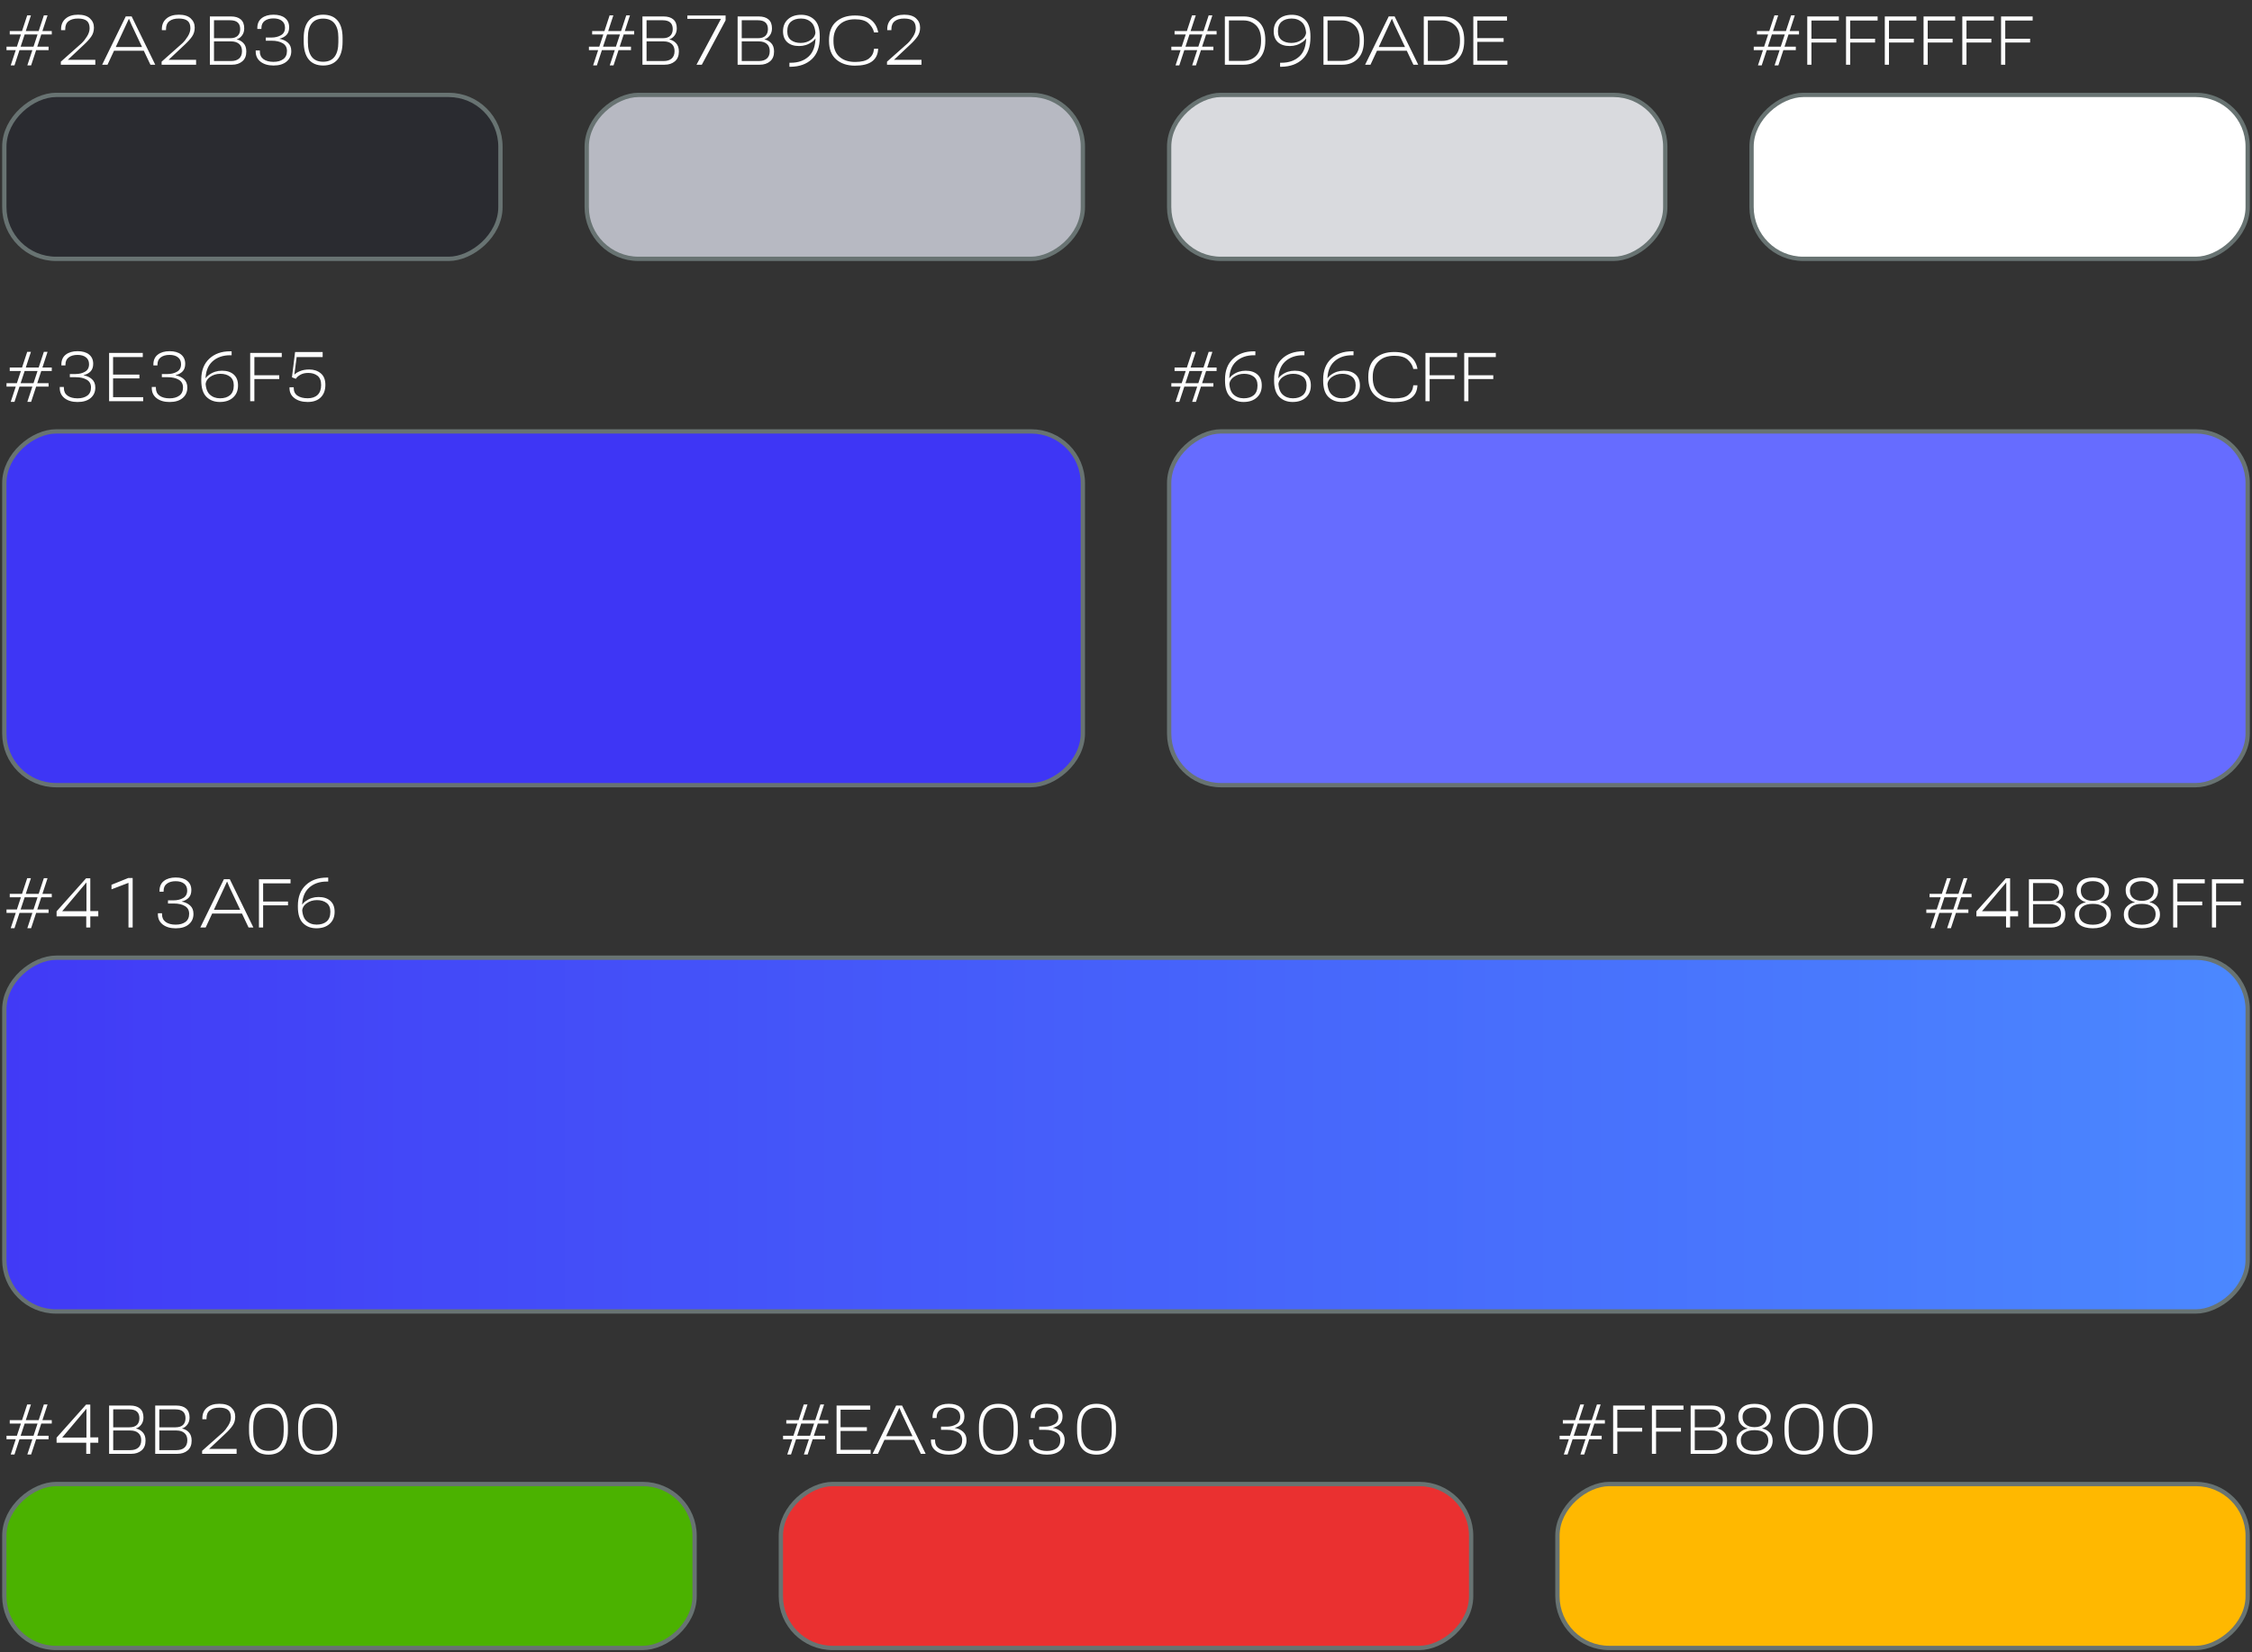
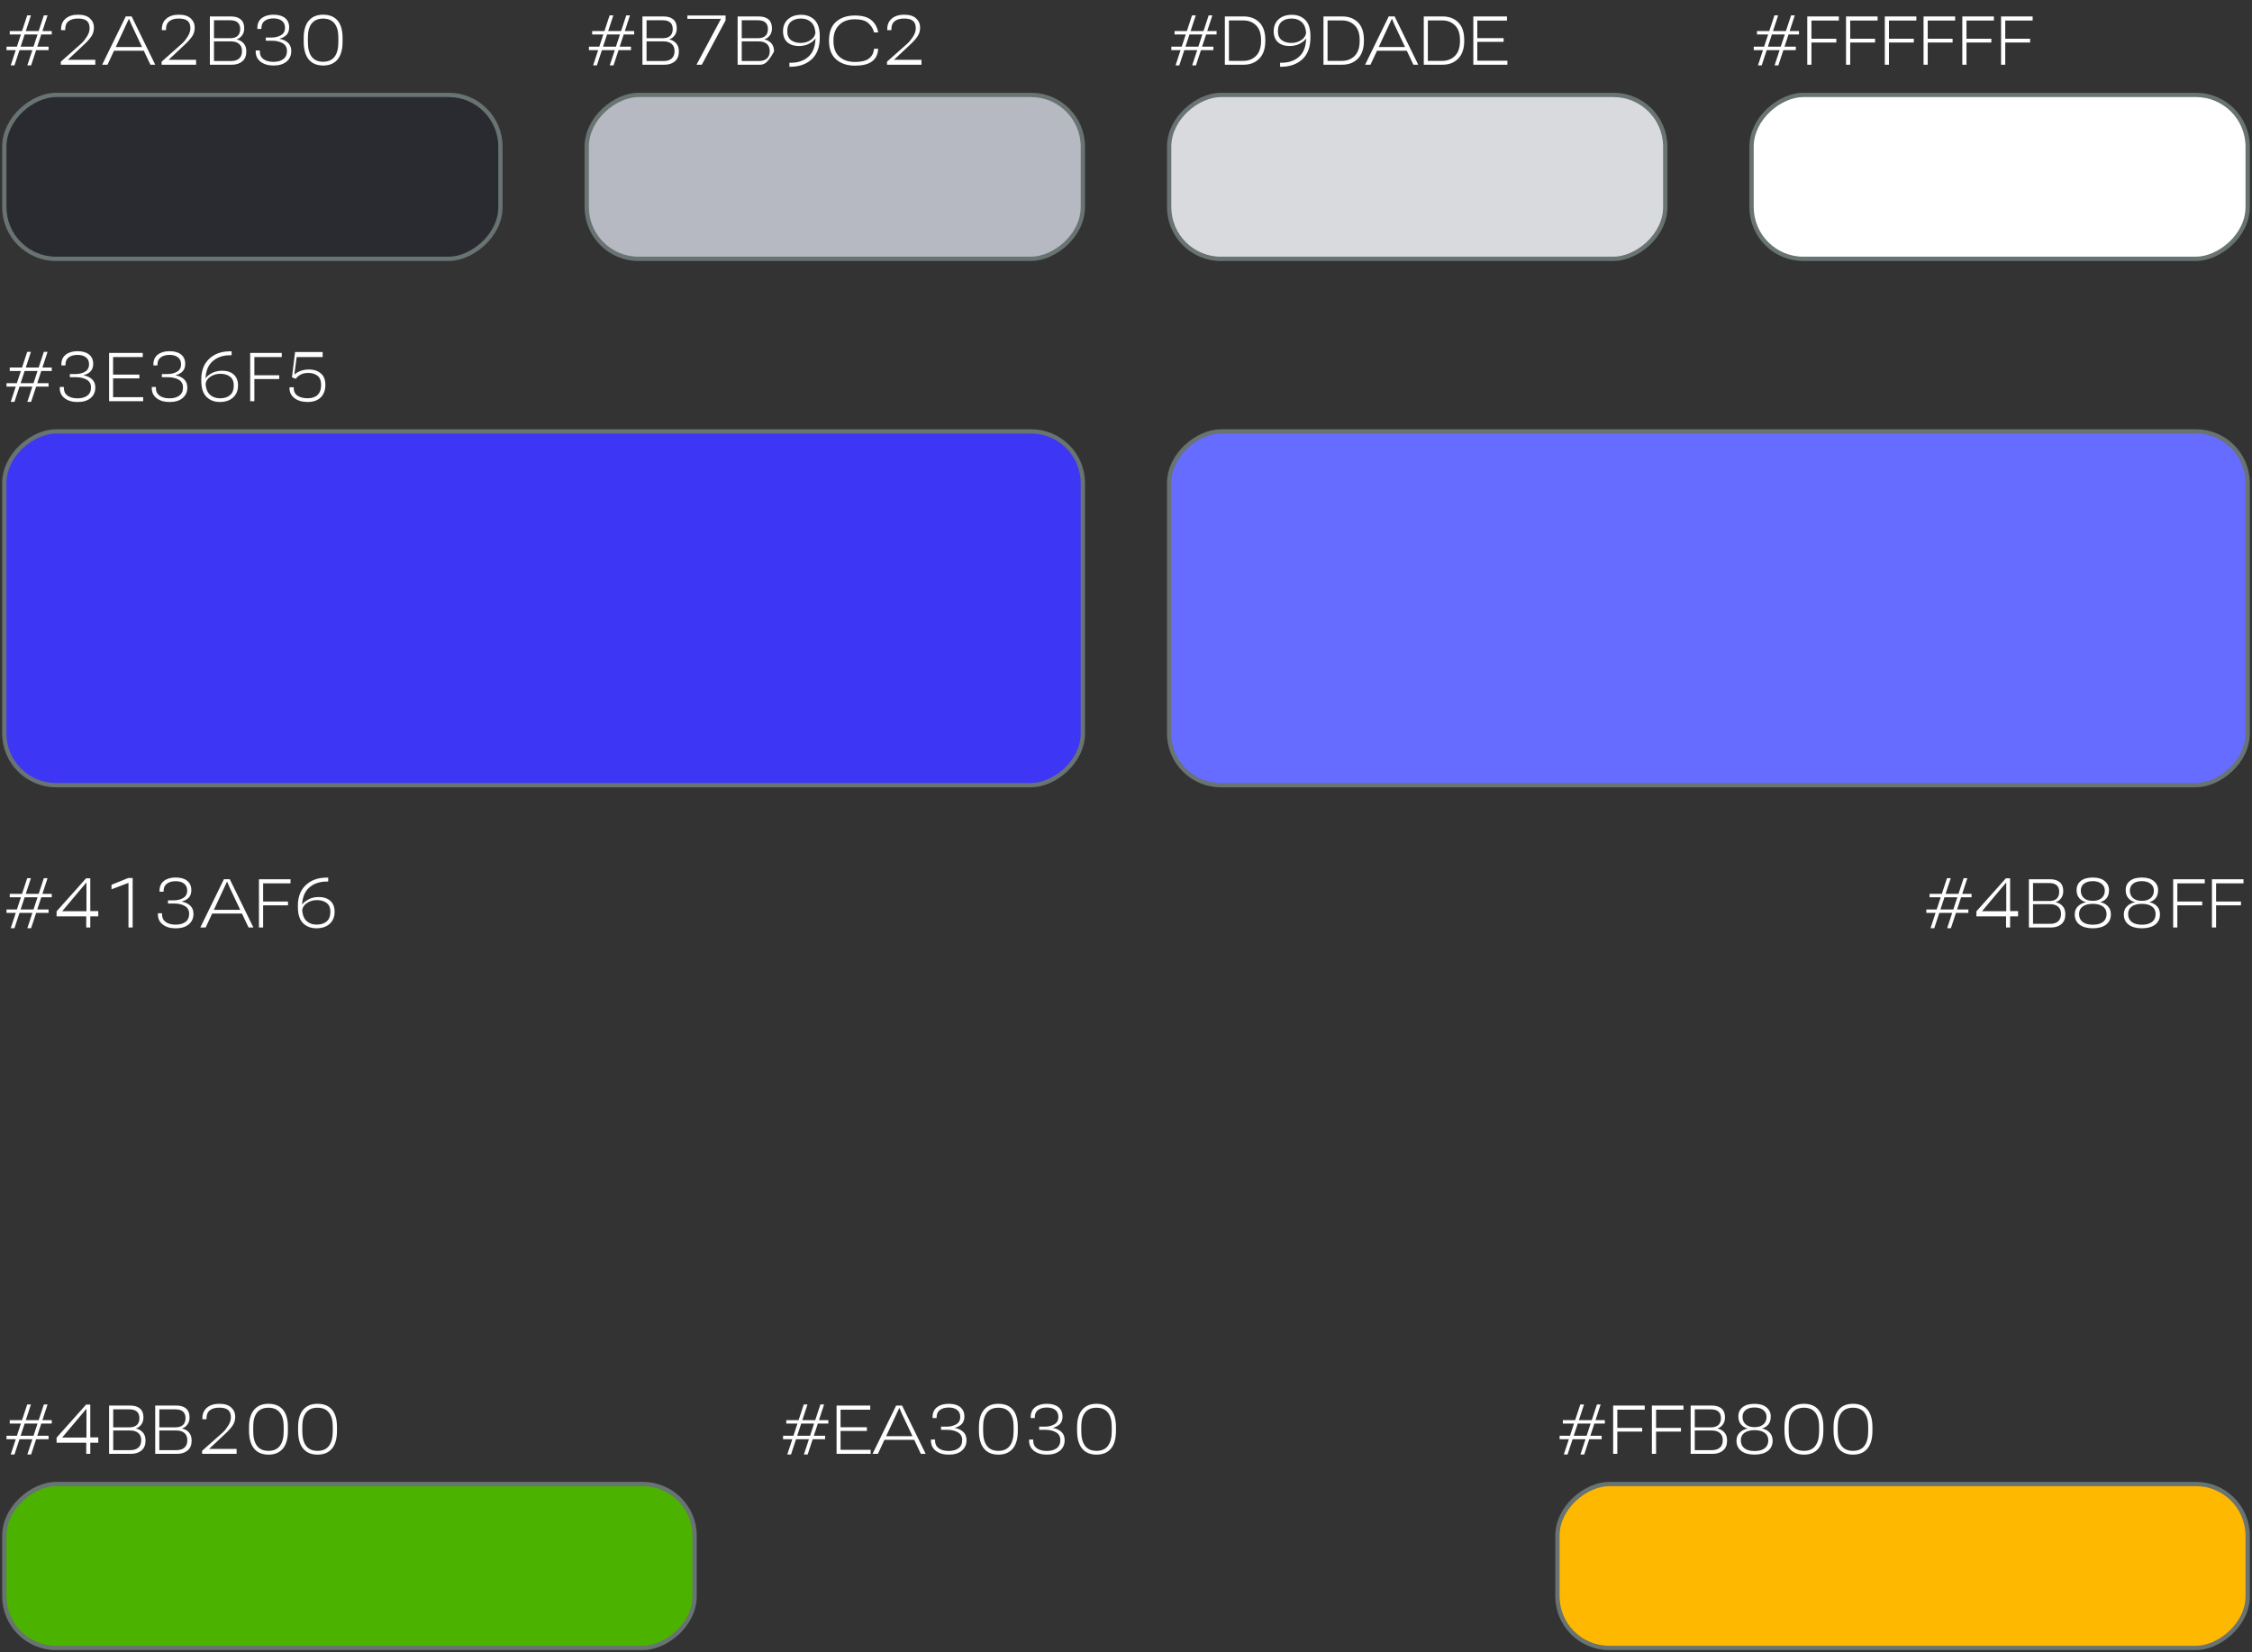
<svg xmlns="http://www.w3.org/2000/svg" width="522" height="383" viewBox="0 0 522 383" fill="none">
  <rect x="0" y="0" width="522" height="383" fill="#333333" stroke="none" />
  <path d="M2.484 15.156L6.305 3.562H7.172L3.352 15.156H2.484ZM6.336 15.156L10.164 3.562H11.023L7.211 15.156H6.336ZM1.508 11.617V10.82H11.258V11.617H1.508ZM2.258 7.992V7.195H12V7.992H2.258ZM14.102 15V14.297L18.914 10.023C19.362 9.596 19.784 9.062 20.18 8.422C20.576 7.781 20.773 7.156 20.773 6.547C20.768 5.745 20.544 5.169 20.102 4.82C19.664 4.471 18.992 4.297 18.086 4.297C17.148 4.297 16.419 4.5 15.898 4.906C15.378 5.307 15.117 5.932 15.117 6.781V6.984H14.156V6.758C14.156 5.727 14.508 4.911 15.211 4.312C15.914 3.708 16.878 3.406 18.102 3.406C19.315 3.406 20.229 3.69 20.844 4.258C21.463 4.826 21.773 5.539 21.773 6.398C21.773 7.19 21.565 7.883 21.148 8.477C20.737 9.07 20.167 9.703 19.438 10.375L15.719 13.867H22.094V15H14.102ZM23.68 15L29.148 3.805H30.516L35.984 15H34.867L30.492 5.75C30.398 5.542 30.297 5.305 30.188 5.039C30.078 4.768 29.984 4.547 29.906 4.375H29.867C29.784 4.547 29.68 4.768 29.555 5.039C29.43 5.31 29.32 5.547 29.227 5.75L24.922 15H23.68ZM25.852 11.766L26.25 10.906H33.453L33.867 11.766H25.852ZM37.461 15V14.297L42.273 10.023C42.721 9.596 43.143 9.062 43.539 8.422C43.935 7.781 44.133 7.156 44.133 6.547C44.128 5.745 43.904 5.169 43.461 4.82C43.023 4.471 42.352 4.297 41.445 4.297C40.508 4.297 39.779 4.5 39.258 4.906C38.737 5.307 38.477 5.932 38.477 6.781V6.984H37.516V6.758C37.516 5.727 37.867 4.911 38.57 4.312C39.273 3.708 40.237 3.406 41.461 3.406C42.675 3.406 43.589 3.69 44.203 4.258C44.823 4.826 45.133 5.539 45.133 6.398C45.133 7.19 44.925 7.883 44.508 8.477C44.096 9.07 43.526 9.703 42.797 10.375L39.078 13.867H45.453V15H37.461ZM48.648 15V3.812H53.547C54.516 3.812 55.268 4.042 55.805 4.5C56.341 4.958 56.609 5.648 56.609 6.57C56.609 7.237 56.435 7.794 56.086 8.242C55.742 8.69 55.341 8.979 54.883 9.109V9.148C55.487 9.263 56.005 9.549 56.438 10.008C56.875 10.466 57.094 11.109 57.094 11.938C57.094 12.938 56.784 13.698 56.164 14.219C55.55 14.74 54.758 15 53.789 15H48.648ZM49.602 14.148H53.562C54.359 14.148 54.979 13.956 55.422 13.57C55.87 13.18 56.094 12.602 56.094 11.836C56.094 11.117 55.87 10.565 55.422 10.18C54.979 9.789 54.359 9.594 53.562 9.594H49.602V14.148ZM49.602 8.859H53.336C54.122 8.859 54.708 8.674 55.094 8.305C55.479 7.935 55.672 7.414 55.672 6.742C55.672 6.065 55.479 5.555 55.094 5.211C54.708 4.867 54.122 4.695 53.336 4.695H49.602V8.859ZM59.273 11.961V11.695H60.227V11.938C60.227 12.719 60.513 13.315 61.086 13.727C61.664 14.133 62.432 14.336 63.391 14.336C64.328 14.336 65.083 14.128 65.656 13.711C66.229 13.294 66.516 12.659 66.516 11.805C66.516 11.003 66.188 10.409 65.531 10.023C64.875 9.633 64.031 9.438 63 9.438H61.609V8.703H62.922C63.771 8.703 64.505 8.523 65.125 8.164C65.75 7.805 66.062 7.227 66.062 6.43C66.062 5.732 65.823 5.198 65.344 4.828C64.865 4.453 64.211 4.266 63.383 4.266C62.55 4.266 61.875 4.456 61.359 4.836C60.849 5.211 60.594 5.768 60.594 6.508V6.703H59.648V6.484C59.648 5.484 59.992 4.721 60.68 4.195C61.367 3.669 62.273 3.406 63.398 3.406C64.549 3.406 65.44 3.664 66.07 4.18C66.706 4.695 67.023 5.411 67.023 6.328C67.023 7.062 66.828 7.643 66.438 8.07C66.047 8.492 65.5 8.792 64.797 8.969V9C65.568 9.13 66.213 9.43 66.734 9.898C67.255 10.362 67.516 11.008 67.516 11.836C67.516 12.852 67.151 13.664 66.422 14.273C65.693 14.883 64.688 15.188 63.406 15.188C62.172 15.188 61.175 14.898 60.414 14.32C59.654 13.737 59.273 12.95 59.273 11.961ZM70.398 9.648V8.781C70.398 7.036 70.789 5.706 71.57 4.789C72.352 3.867 73.461 3.406 74.898 3.406C76.362 3.406 77.479 3.859 78.25 4.766C79.021 5.672 79.406 7.01 79.406 8.781V9.664C79.406 11.497 79.016 12.878 78.234 13.805C77.453 14.727 76.341 15.188 74.898 15.188C73.435 15.182 72.318 14.708 71.547 13.766C70.781 12.818 70.398 11.445 70.398 9.648ZM71.367 9.766C71.367 11.25 71.662 12.38 72.25 13.156C72.838 13.927 73.721 14.312 74.898 14.312C76.076 14.312 76.958 13.927 77.547 13.156C78.135 12.38 78.43 11.255 78.43 9.781V8.672C78.43 7.255 78.13 6.174 77.531 5.43C76.938 4.685 76.06 4.312 74.898 4.312C73.737 4.312 72.857 4.685 72.258 5.43C71.664 6.174 71.367 7.255 71.367 8.672V9.766Z" fill="white" />
  <rect x="116" y="22" width="38" height="115" rx="12" transform="rotate(90 116 22)" fill="#2A2B30" stroke="#687372" />
-   <path d="M137.484 15.156L141.305 3.562H142.172L138.352 15.156H137.484ZM141.336 15.156L145.164 3.562H146.023L142.211 15.156H141.336ZM136.508 11.617V10.82H146.258V11.617H136.508ZM137.258 7.992V7.195H147V7.992H137.258ZM148.914 15V3.812H153.812C154.781 3.812 155.534 4.042 156.07 4.5C156.607 4.958 156.875 5.648 156.875 6.57C156.875 7.237 156.701 7.794 156.352 8.242C156.008 8.69 155.607 8.979 155.148 9.109V9.148C155.753 9.263 156.271 9.549 156.703 10.008C157.141 10.466 157.359 11.109 157.359 11.938C157.359 12.938 157.049 13.698 156.43 14.219C155.815 14.74 155.023 15 154.055 15H148.914ZM149.867 14.148H153.828C154.625 14.148 155.245 13.956 155.688 13.57C156.135 13.18 156.359 12.602 156.359 11.836C156.359 11.117 156.135 10.565 155.688 10.18C155.245 9.789 154.625 9.594 153.828 9.594H149.867V14.148ZM149.867 8.859H153.602C154.388 8.859 154.974 8.674 155.359 8.305C155.745 7.935 155.938 7.414 155.938 6.742C155.938 6.065 155.745 5.555 155.359 5.211C154.974 4.867 154.388 4.695 153.602 4.695H149.867V8.859ZM161.445 15L167.117 4.367H159.328V3.594H168.188V4.711L162.68 15H161.445ZM170.977 15V3.812H175.875C176.844 3.812 177.596 4.042 178.133 4.5C178.669 4.958 178.938 5.648 178.938 6.57C178.938 7.237 178.763 7.794 178.414 8.242C178.07 8.69 177.669 8.979 177.211 9.109V9.148C177.815 9.263 178.333 9.549 178.766 10.008C179.203 10.466 179.422 11.109 179.422 11.938C179.422 12.938 179.112 13.698 178.492 14.219C177.878 14.74 177.086 15 176.117 15H170.977ZM171.93 14.148H175.891C176.688 14.148 177.307 13.956 177.75 13.57C178.198 13.18 178.422 12.602 178.422 11.836C178.422 11.117 178.198 10.565 177.75 10.18C177.307 9.789 176.688 9.594 175.891 9.594H171.93V14.148ZM171.93 8.859H175.664C176.451 8.859 177.036 8.674 177.422 8.305C177.807 7.935 178 7.414 178 6.742C178 6.065 177.807 5.555 177.422 5.211C177.036 4.867 176.451 4.695 175.664 4.695H171.93V8.859ZM181.5 7.242C181.5 6.081 181.88 5.156 182.641 4.469C183.406 3.776 184.432 3.43 185.719 3.43C186.979 3.43 188.01 3.826 188.812 4.617C189.615 5.404 190.016 6.667 190.016 8.406V8.664C190.016 10.888 189.401 12.573 188.172 13.719C186.943 14.859 185.323 15.445 183.312 15.477H182.984V14.547H183.297C185.016 14.547 186.401 14.06 187.453 13.086C188.51 12.112 189.039 10.578 189.039 8.484V8.312C189.039 6.854 188.721 5.82 188.086 5.211C187.451 4.602 186.646 4.297 185.672 4.297C184.698 4.297 183.922 4.539 183.344 5.023C182.771 5.508 182.484 6.255 182.484 7.266C182.484 8.177 182.773 8.854 183.352 9.297C183.93 9.734 184.68 9.953 185.602 9.953C186.518 9.953 187.318 9.706 188 9.211C188.688 8.716 189.031 8.073 189.031 7.281L189.516 7.289C189.516 8.284 189.078 9.096 188.203 9.727C187.328 10.357 186.336 10.672 185.227 10.672C184.06 10.672 183.146 10.375 182.484 9.781C181.828 9.182 181.5 8.336 181.5 7.242ZM192.164 9.492V9.344C192.164 7.417 192.716 5.977 193.82 5.023C194.924 4.07 196.365 3.594 198.141 3.594C199.776 3.594 201.016 3.919 201.859 4.57C202.708 5.221 203.263 6.135 203.523 7.312L203.555 7.523H202.578L202.555 7.336C202.346 6.591 201.914 5.927 201.258 5.344C200.602 4.76 199.576 4.469 198.18 4.469C196.612 4.469 195.388 4.911 194.508 5.797C193.633 6.677 193.195 7.836 193.195 9.273V9.555C193.195 11.128 193.648 12.323 194.555 13.141C195.466 13.953 196.68 14.359 198.195 14.359C199.669 14.359 200.742 14.096 201.414 13.57C202.091 13.044 202.477 12.349 202.57 11.484L202.586 11.305H203.555L203.539 11.523C203.445 12.737 202.956 13.656 202.07 14.281C201.19 14.906 199.885 15.219 198.156 15.219C196.375 15.219 194.93 14.737 193.82 13.773C192.716 12.81 192.164 11.383 192.164 9.492ZM205.602 15V14.297L210.414 10.023C210.862 9.596 211.284 9.062 211.68 8.422C212.076 7.781 212.273 7.156 212.273 6.547C212.268 5.745 212.044 5.169 211.602 4.82C211.164 4.471 210.492 4.297 209.586 4.297C208.648 4.297 207.919 4.5 207.398 4.906C206.878 5.307 206.617 5.932 206.617 6.781V6.984H205.656V6.758C205.656 5.727 206.008 4.911 206.711 4.312C207.414 3.708 208.378 3.406 209.602 3.406C210.815 3.406 211.729 3.69 212.344 4.258C212.964 4.826 213.273 5.539 213.273 6.398C213.273 7.19 213.065 7.883 212.648 8.477C212.237 9.07 211.667 9.703 210.938 10.375L207.219 13.867H213.594V15H205.602Z" fill="white" />
+   <path d="M137.484 15.156L141.305 3.562H142.172L138.352 15.156H137.484ZM141.336 15.156L145.164 3.562H146.023L142.211 15.156H141.336ZM136.508 11.617V10.82H146.258V11.617H136.508ZM137.258 7.992V7.195H147V7.992H137.258ZM148.914 15V3.812H153.812C154.781 3.812 155.534 4.042 156.07 4.5C156.607 4.958 156.875 5.648 156.875 6.57C156.875 7.237 156.701 7.794 156.352 8.242C156.008 8.69 155.607 8.979 155.148 9.109V9.148C155.753 9.263 156.271 9.549 156.703 10.008C157.141 10.466 157.359 11.109 157.359 11.938C157.359 12.938 157.049 13.698 156.43 14.219C155.815 14.74 155.023 15 154.055 15H148.914ZM149.867 14.148H153.828C154.625 14.148 155.245 13.956 155.688 13.57C156.135 13.18 156.359 12.602 156.359 11.836C156.359 11.117 156.135 10.565 155.688 10.18C155.245 9.789 154.625 9.594 153.828 9.594H149.867V14.148ZM149.867 8.859H153.602C154.388 8.859 154.974 8.674 155.359 8.305C155.745 7.935 155.938 7.414 155.938 6.742C155.938 6.065 155.745 5.555 155.359 5.211C154.974 4.867 154.388 4.695 153.602 4.695H149.867V8.859ZM161.445 15L167.117 4.367H159.328V3.594H168.188V4.711L162.68 15H161.445ZM170.977 15V3.812H175.875C176.844 3.812 177.596 4.042 178.133 4.5C178.669 4.958 178.938 5.648 178.938 6.57C178.938 7.237 178.763 7.794 178.414 8.242C178.07 8.69 177.669 8.979 177.211 9.109V9.148C177.815 9.263 178.333 9.549 178.766 10.008C179.203 10.466 179.422 11.109 179.422 11.938C177.878 14.74 177.086 15 176.117 15H170.977ZM171.93 14.148H175.891C176.688 14.148 177.307 13.956 177.75 13.57C178.198 13.18 178.422 12.602 178.422 11.836C178.422 11.117 178.198 10.565 177.75 10.18C177.307 9.789 176.688 9.594 175.891 9.594H171.93V14.148ZM171.93 8.859H175.664C176.451 8.859 177.036 8.674 177.422 8.305C177.807 7.935 178 7.414 178 6.742C178 6.065 177.807 5.555 177.422 5.211C177.036 4.867 176.451 4.695 175.664 4.695H171.93V8.859ZM181.5 7.242C181.5 6.081 181.88 5.156 182.641 4.469C183.406 3.776 184.432 3.43 185.719 3.43C186.979 3.43 188.01 3.826 188.812 4.617C189.615 5.404 190.016 6.667 190.016 8.406V8.664C190.016 10.888 189.401 12.573 188.172 13.719C186.943 14.859 185.323 15.445 183.312 15.477H182.984V14.547H183.297C185.016 14.547 186.401 14.06 187.453 13.086C188.51 12.112 189.039 10.578 189.039 8.484V8.312C189.039 6.854 188.721 5.82 188.086 5.211C187.451 4.602 186.646 4.297 185.672 4.297C184.698 4.297 183.922 4.539 183.344 5.023C182.771 5.508 182.484 6.255 182.484 7.266C182.484 8.177 182.773 8.854 183.352 9.297C183.93 9.734 184.68 9.953 185.602 9.953C186.518 9.953 187.318 9.706 188 9.211C188.688 8.716 189.031 8.073 189.031 7.281L189.516 7.289C189.516 8.284 189.078 9.096 188.203 9.727C187.328 10.357 186.336 10.672 185.227 10.672C184.06 10.672 183.146 10.375 182.484 9.781C181.828 9.182 181.5 8.336 181.5 7.242ZM192.164 9.492V9.344C192.164 7.417 192.716 5.977 193.82 5.023C194.924 4.07 196.365 3.594 198.141 3.594C199.776 3.594 201.016 3.919 201.859 4.57C202.708 5.221 203.263 6.135 203.523 7.312L203.555 7.523H202.578L202.555 7.336C202.346 6.591 201.914 5.927 201.258 5.344C200.602 4.76 199.576 4.469 198.18 4.469C196.612 4.469 195.388 4.911 194.508 5.797C193.633 6.677 193.195 7.836 193.195 9.273V9.555C193.195 11.128 193.648 12.323 194.555 13.141C195.466 13.953 196.68 14.359 198.195 14.359C199.669 14.359 200.742 14.096 201.414 13.57C202.091 13.044 202.477 12.349 202.57 11.484L202.586 11.305H203.555L203.539 11.523C203.445 12.737 202.956 13.656 202.07 14.281C201.19 14.906 199.885 15.219 198.156 15.219C196.375 15.219 194.93 14.737 193.82 13.773C192.716 12.81 192.164 11.383 192.164 9.492ZM205.602 15V14.297L210.414 10.023C210.862 9.596 211.284 9.062 211.68 8.422C212.076 7.781 212.273 7.156 212.273 6.547C212.268 5.745 212.044 5.169 211.602 4.82C211.164 4.471 210.492 4.297 209.586 4.297C208.648 4.297 207.919 4.5 207.398 4.906C206.878 5.307 206.617 5.932 206.617 6.781V6.984H205.656V6.758C205.656 5.727 206.008 4.911 206.711 4.312C207.414 3.708 208.378 3.406 209.602 3.406C210.815 3.406 211.729 3.69 212.344 4.258C212.964 4.826 213.273 5.539 213.273 6.398C213.273 7.19 213.065 7.883 212.648 8.477C212.237 9.07 211.667 9.703 210.938 10.375L207.219 13.867H213.594V15H205.602Z" fill="white" />
  <rect x="251" y="22" width="38" height="115" rx="12" transform="rotate(90 251 22)" fill="#B7B9C2" stroke="#687372" />
  <path d="M272.484 15.156L276.305 3.562H277.172L273.352 15.156H272.484ZM276.336 15.156L280.164 3.562H281.023L277.211 15.156H276.336ZM271.508 11.617V10.82H281.258V11.617H271.508ZM272.258 7.992V7.195H282V7.992H272.258ZM283.914 15V3.812H288.289C289.784 3.812 290.99 4.271 291.906 5.188C292.828 6.099 293.289 7.469 293.289 9.297V9.461C293.289 11.268 292.826 12.643 291.898 13.586C290.971 14.529 289.768 15 288.289 15H283.914ZM284.859 14.109H288.195C289.388 14.109 290.37 13.724 291.141 12.953C291.917 12.182 292.305 11.029 292.305 9.492V9.273C292.305 7.763 291.917 6.63 291.141 5.875C290.37 5.115 289.388 4.734 288.195 4.734H284.859V14.109ZM295.234 7.242C295.234 6.081 295.615 5.156 296.375 4.469C297.141 3.776 298.167 3.43 299.453 3.43C300.714 3.43 301.745 3.826 302.547 4.617C303.349 5.404 303.75 6.667 303.75 8.406V8.664C303.75 10.888 303.135 12.573 301.906 13.719C300.677 14.859 299.057 15.445 297.047 15.477H296.719V14.547H297.031C298.75 14.547 300.135 14.06 301.188 13.086C302.245 12.112 302.773 10.578 302.773 8.484V8.312C302.773 6.854 302.456 5.82 301.82 5.211C301.185 4.602 300.38 4.297 299.406 4.297C298.432 4.297 297.656 4.539 297.078 5.023C296.505 5.508 296.219 6.255 296.219 7.266C296.219 8.177 296.508 8.854 297.086 9.297C297.664 9.734 298.414 9.953 299.336 9.953C300.253 9.953 301.052 9.706 301.734 9.211C302.422 8.716 302.766 8.073 302.766 7.281L303.25 7.289C303.25 8.284 302.812 9.096 301.938 9.727C301.062 10.357 300.07 10.672 298.961 10.672C297.794 10.672 296.88 10.375 296.219 9.781C295.562 9.182 295.234 8.336 295.234 7.242ZM306.773 15V3.812H311.148C312.643 3.812 313.849 4.271 314.766 5.188C315.688 6.099 316.148 7.469 316.148 9.297V9.461C316.148 11.268 315.685 12.643 314.758 13.586C313.831 14.529 312.628 15 311.148 15H306.773ZM307.719 14.109H311.055C312.247 14.109 313.229 13.724 314 12.953C314.776 12.182 315.164 11.029 315.164 9.492V9.273C315.164 7.763 314.776 6.63 314 5.875C313.229 5.115 312.247 4.734 311.055 4.734H307.719V14.109ZM316.43 15L321.898 3.805H323.266L328.734 15H327.617L323.242 5.75C323.148 5.542 323.047 5.305 322.938 5.039C322.828 4.768 322.734 4.547 322.656 4.375H322.617C322.534 4.547 322.43 4.768 322.305 5.039C322.18 5.31 322.07 5.547 321.977 5.75L317.672 15H316.43ZM318.602 11.766L319 10.906H326.203L326.617 11.766H318.602ZM330.023 15V3.812H334.398C335.893 3.812 337.099 4.271 338.016 5.188C338.938 6.099 339.398 7.469 339.398 9.297V9.461C339.398 11.268 338.935 12.643 338.008 13.586C337.081 14.529 335.878 15 334.398 15H330.023ZM330.969 14.109H334.305C335.497 14.109 336.479 13.724 337.25 12.953C338.026 12.182 338.414 11.029 338.414 9.492V9.273C338.414 7.763 338.026 6.63 337.25 5.875C336.479 5.115 335.497 4.734 334.305 4.734H330.969V14.109ZM341.508 15V3.812H349.312V4.773H342.43V8.836H348.531V9.703H342.43V14.07H349.406V15H341.508Z" fill="white" />
  <rect x="386" y="22" width="38" height="115" rx="12" transform="rotate(90 386 22)" fill="#D9DADE" stroke="#687372" />
  <path d="M407.484 15.156L411.305 3.562H412.172L408.352 15.156H407.484ZM411.336 15.156L415.164 3.562H416.023L412.211 15.156H411.336ZM406.508 11.617V10.82H416.258V11.617H406.508ZM407.258 7.992V7.195H417V7.992H407.258ZM418.914 15V3.812H426.234V4.766H419.883V8.984H425.648V9.859H419.883V15H418.914ZM427.898 15V3.812H435.219V4.766H428.867V8.984H434.633V9.859H428.867V15H427.898ZM436.883 15V3.812H444.203V4.766H437.852V8.984H443.617V9.859H437.852V15H436.883ZM445.867 15V3.812H453.188V4.766H446.836V8.984H452.602V9.859H446.836V15H445.867ZM454.852 15V3.812H462.172V4.766H455.82V8.984H461.586V9.859H455.82V15H454.852ZM463.836 15V3.812H471.156V4.766H464.805V8.984H470.57V9.859H464.805V15H463.836Z" fill="white" />
  <rect x="521" y="22" width="38" height="115" rx="12" transform="rotate(90 521 22)" fill="white" stroke="#687372" />
  <path d="M2.484 93.156L6.305 81.562H7.172L3.352 93.156H2.484ZM6.336 93.156L10.164 81.562H11.023L7.211 93.156H6.336ZM1.508 89.617V88.82H11.258V89.617H1.508ZM2.258 85.992V85.195H12V85.992H2.258ZM13.852 89.961V89.695H14.805V89.938C14.805 90.719 15.091 91.315 15.664 91.727C16.242 92.133 17.01 92.336 17.969 92.336C18.906 92.336 19.662 92.128 20.234 91.711C20.807 91.294 21.094 90.659 21.094 89.805C21.094 89.003 20.766 88.409 20.109 88.023C19.453 87.633 18.609 87.438 17.578 87.438H16.188V86.703H17.5C18.349 86.703 19.083 86.523 19.703 86.164C20.328 85.805 20.641 85.227 20.641 84.43C20.641 83.732 20.401 83.198 19.922 82.828C19.443 82.453 18.789 82.266 17.961 82.266C17.128 82.266 16.453 82.456 15.938 82.836C15.427 83.211 15.172 83.768 15.172 84.508V84.703H14.227V84.484C14.227 83.484 14.57 82.721 15.258 82.195C15.945 81.669 16.852 81.406 17.977 81.406C19.128 81.406 20.018 81.664 20.648 82.18C21.284 82.695 21.602 83.412 21.602 84.328C21.602 85.062 21.406 85.643 21.016 86.07C20.625 86.492 20.078 86.792 19.375 86.969V87C20.146 87.13 20.792 87.43 21.312 87.898C21.833 88.362 22.094 89.008 22.094 89.836C22.094 90.852 21.729 91.664 21 92.273C20.271 92.883 19.266 93.188 17.984 93.188C16.75 93.188 15.753 92.898 14.992 92.32C14.232 91.737 13.852 90.951 13.852 89.961ZM25.289 93V81.812H33.094V82.773H26.211V86.836H32.312V87.703H26.211V92.07H33.188V93H25.289ZM35.18 89.961V89.695H36.133V89.938C36.133 90.719 36.419 91.315 36.992 91.727C37.57 92.133 38.339 92.336 39.297 92.336C40.234 92.336 40.99 92.128 41.562 91.711C42.135 91.294 42.422 90.659 42.422 89.805C42.422 89.003 42.094 88.409 41.438 88.023C40.781 87.633 39.938 87.438 38.906 87.438H37.516V86.703H38.828C39.677 86.703 40.411 86.523 41.031 86.164C41.656 85.805 41.969 85.227 41.969 84.43C41.969 83.732 41.729 83.198 41.25 82.828C40.771 82.453 40.117 82.266 39.289 82.266C38.456 82.266 37.781 82.456 37.266 82.836C36.755 83.211 36.5 83.768 36.5 84.508V84.703H35.555V84.484C35.555 83.484 35.898 82.721 36.586 82.195C37.273 81.669 38.18 81.406 39.305 81.406C40.456 81.406 41.346 81.664 41.977 82.18C42.612 82.695 42.93 83.412 42.93 84.328C42.93 85.062 42.734 85.643 42.344 86.07C41.953 86.492 41.406 86.792 40.703 86.969V87C41.474 87.13 42.12 87.43 42.641 87.898C43.161 88.362 43.422 89.008 43.422 89.836C43.422 90.852 43.057 91.664 42.328 92.273C41.599 92.883 40.594 93.188 39.312 93.188C38.078 93.188 37.081 92.898 36.32 92.32C35.56 91.737 35.18 90.951 35.18 89.961ZM46.656 88.203V87.945C46.656 85.909 47.271 84.315 48.5 83.164C49.729 82.008 51.346 81.43 53.352 81.43H53.688V82.344H53.375C51.656 82.344 50.268 82.833 49.211 83.812C48.159 84.787 47.633 86.224 47.633 88.125V88.305C47.633 89.763 47.95 90.799 48.586 91.414C49.221 92.023 50.026 92.328 51 92.328C51.974 92.328 52.747 92.086 53.32 91.602C53.898 91.112 54.188 90.357 54.188 89.336C54.188 88.43 53.898 87.755 53.32 87.312C52.742 86.87 51.992 86.648 51.07 86.648C50.154 86.648 49.352 86.898 48.664 87.398C47.982 87.893 47.641 88.537 47.641 89.328L47.156 89.32C47.156 88.326 47.594 87.513 48.469 86.883C49.344 86.247 50.336 85.93 51.445 85.93C52.612 85.93 53.526 86.229 54.188 86.828C54.849 87.422 55.177 88.266 55.172 89.359C55.172 90.526 54.789 91.456 54.023 92.148C53.263 92.836 52.24 93.18 50.953 93.18C49.693 93.18 48.661 92.787 47.859 92C47.057 91.208 46.656 89.943 46.656 88.203ZM57.992 93V81.812H65.312V82.766H58.961V86.984H64.727V87.859H58.961V93H57.992ZM67.109 89.992V89.766H68.086V89.969C68.086 90.74 68.38 91.326 68.969 91.727C69.562 92.122 70.346 92.32 71.32 92.32C72.305 92.32 73.07 92.06 73.617 91.539C74.164 91.013 74.438 90.25 74.438 89.25C74.438 88.255 74.156 87.539 73.594 87.102C73.031 86.664 72.315 86.445 71.445 86.445C70.716 86.445 70.102 86.591 69.602 86.883C69.107 87.169 68.766 87.479 68.578 87.812L67.672 87.461L68.398 81.594H74.789V82.773H68.766L68.227 86.852C68.466 86.581 68.888 86.312 69.492 86.047C70.102 85.781 70.833 85.648 71.688 85.648C72.75 85.648 73.638 85.945 74.352 86.539C75.065 87.128 75.422 88.016 75.422 89.203C75.417 90.453 75.052 91.43 74.328 92.133C73.609 92.831 72.607 93.18 71.32 93.18C70.076 93.18 69.062 92.891 68.281 92.312C67.5 91.729 67.109 90.956 67.109 89.992Z" fill="white" />
  <rect x="251" y="100" width="82" height="250" rx="12" transform="rotate(90 251 100)" fill="#3E36F5" stroke="#687372" />
-   <path d="M272.484 93.156L276.305 81.562H277.172L273.352 93.156H272.484ZM276.336 93.156L280.164 81.562H281.023L277.211 93.156H276.336ZM271.508 89.617V88.82H281.258V89.617H271.508ZM272.258 85.992V85.195H282V85.992H272.258ZM283.953 88.203V87.945C283.953 85.909 284.568 84.315 285.797 83.164C287.026 82.008 288.643 81.43 290.648 81.43H290.984V82.344H290.672C288.953 82.344 287.565 82.833 286.508 83.812C285.456 84.787 284.93 86.224 284.93 88.125V88.305C284.93 89.763 285.247 90.799 285.883 91.414C286.518 92.023 287.323 92.328 288.297 92.328C289.271 92.328 290.044 92.086 290.617 91.602C291.195 91.112 291.484 90.357 291.484 89.336C291.484 88.43 291.195 87.755 290.617 87.312C290.039 86.87 289.289 86.648 288.367 86.648C287.451 86.648 286.648 86.898 285.961 87.398C285.279 87.893 284.938 88.537 284.938 89.328L284.453 89.32C284.453 88.326 284.891 87.513 285.766 86.883C286.641 86.247 287.633 85.93 288.742 85.93C289.909 85.93 290.823 86.229 291.484 86.828C292.146 87.422 292.474 88.266 292.469 89.359C292.469 90.526 292.086 91.456 291.32 92.148C290.56 92.836 289.536 93.18 288.25 93.18C286.99 93.18 285.958 92.787 285.156 92C284.354 91.208 283.953 89.943 283.953 88.203ZM295.328 88.203V87.945C295.328 85.909 295.943 84.315 297.172 83.164C298.401 82.008 300.018 81.43 302.023 81.43H302.359V82.344H302.047C300.328 82.344 298.94 82.833 297.883 83.812C296.831 84.787 296.305 86.224 296.305 88.125V88.305C296.305 89.763 296.622 90.799 297.258 91.414C297.893 92.023 298.698 92.328 299.672 92.328C300.646 92.328 301.419 92.086 301.992 91.602C302.57 91.112 302.859 90.357 302.859 89.336C302.859 88.43 302.57 87.755 301.992 87.312C301.414 86.87 300.664 86.648 299.742 86.648C298.826 86.648 298.023 86.898 297.336 87.398C296.654 87.893 296.312 88.537 296.312 89.328L295.828 89.32C295.828 88.326 296.266 87.513 297.141 86.883C298.016 86.247 299.008 85.93 300.117 85.93C301.284 85.93 302.198 86.229 302.859 86.828C303.521 87.422 303.849 88.266 303.844 89.359C303.844 90.526 303.461 91.456 302.695 92.148C301.935 92.836 300.911 93.18 299.625 93.18C298.365 93.18 297.333 92.787 296.531 92C295.729 91.208 295.328 89.943 295.328 88.203ZM306.703 88.203V87.945C306.703 85.909 307.318 84.315 308.547 83.164C309.776 82.008 311.393 81.43 313.398 81.43H313.734V82.344H313.422C311.703 82.344 310.315 82.833 309.258 83.812C308.206 84.787 307.68 86.224 307.68 88.125V88.305C307.68 89.763 307.997 90.799 308.633 91.414C309.268 92.023 310.073 92.328 311.047 92.328C312.021 92.328 312.794 92.086 313.367 91.602C313.945 91.112 314.234 90.357 314.234 89.336C314.234 88.43 313.945 87.755 313.367 87.312C312.789 86.87 312.039 86.648 311.117 86.648C310.201 86.648 309.398 86.898 308.711 87.398C308.029 87.893 307.688 88.537 307.688 89.328L307.203 89.32C307.203 88.326 307.641 87.513 308.516 86.883C309.391 86.247 310.383 85.93 311.492 85.93C312.659 85.93 313.573 86.229 314.234 86.828C314.896 87.422 315.224 88.266 315.219 89.359C315.219 90.526 314.836 91.456 314.07 92.148C313.31 92.836 312.286 93.18 311 93.18C309.74 93.18 308.708 92.787 307.906 92C307.104 91.208 306.703 89.943 306.703 88.203ZM317.164 87.492V87.344C317.164 85.417 317.716 83.977 318.82 83.023C319.924 82.07 321.365 81.594 323.141 81.594C324.776 81.594 326.016 81.919 326.859 82.57C327.708 83.221 328.263 84.135 328.523 85.312L328.555 85.523H327.578L327.555 85.336C327.346 84.591 326.914 83.927 326.258 83.344C325.602 82.76 324.576 82.469 323.18 82.469C321.612 82.469 320.388 82.912 319.508 83.797C318.633 84.677 318.195 85.836 318.195 87.273V87.555C318.195 89.128 318.648 90.323 319.555 91.141C320.466 91.953 321.68 92.359 323.195 92.359C324.669 92.359 325.742 92.096 326.414 91.57C327.091 91.044 327.477 90.349 327.57 89.484L327.586 89.305H328.555L328.539 89.523C328.445 90.737 327.956 91.656 327.07 92.281C326.19 92.906 324.885 93.219 323.156 93.219C321.375 93.219 319.93 92.737 318.82 91.773C317.716 90.81 317.164 89.383 317.164 87.492ZM330.414 93V81.812H337.734V82.766H331.383V86.984H337.148V87.859H331.383V93H330.414ZM339.398 93V81.812H346.719V82.766H340.367V86.984H346.133V87.859H340.367V93H339.398Z" fill="white" />
  <rect x="521" y="100" width="82" height="250" rx="12" transform="rotate(90 521 100)" fill="#666CFF" stroke="#687372" />
  <path d="M2.484 215.156L6.305 203.562H7.172L3.352 215.156H2.484ZM6.336 215.156L10.164 203.562H11.023L7.211 215.156H6.336ZM1.508 211.617V210.82H11.258V211.617H1.508ZM2.258 207.992V207.195H12V207.992H2.258ZM19.992 215V211.789L20.039 211.773V204.594H20L14.414 211.227H20.32L20.344 211.188H22.781V212.422H13.117V211.25L19.953 203.594H20.93V215H19.992ZM29.781 215V204.648L25.844 206.148V205.094L29.734 203.523H30.75V215H29.781ZM36.602 211.961V211.695H37.555V211.938C37.555 212.719 37.841 213.315 38.414 213.727C38.992 214.133 39.76 214.336 40.719 214.336C41.656 214.336 42.411 214.128 42.984 213.711C43.557 213.294 43.844 212.659 43.844 211.805C43.844 211.003 43.516 210.409 42.859 210.023C42.203 209.633 41.359 209.438 40.328 209.438H38.938V208.703H40.25C41.099 208.703 41.833 208.523 42.453 208.164C43.078 207.805 43.391 207.227 43.391 206.43C43.391 205.732 43.151 205.198 42.672 204.828C42.193 204.453 41.539 204.266 40.711 204.266C39.878 204.266 39.203 204.456 38.688 204.836C38.177 205.211 37.922 205.768 37.922 206.508V206.703H36.977V206.484C36.977 205.484 37.32 204.721 38.008 204.195C38.695 203.669 39.602 203.406 40.727 203.406C41.878 203.406 42.768 203.664 43.398 204.18C44.034 204.695 44.352 205.411 44.352 206.328C44.352 207.062 44.156 207.643 43.766 208.07C43.375 208.492 42.828 208.792 42.125 208.969V209C42.896 209.13 43.542 209.43 44.062 209.898C44.583 210.362 44.844 211.008 44.844 211.836C44.844 212.852 44.479 213.664 43.75 214.273C43.021 214.883 42.016 215.188 40.734 215.188C39.5 215.188 38.503 214.898 37.742 214.32C36.982 213.737 36.602 212.951 36.602 211.961ZM46.43 215L51.898 203.805H53.266L58.734 215H57.617L53.242 205.75C53.148 205.542 53.047 205.305 52.938 205.039C52.828 204.768 52.734 204.547 52.656 204.375H52.617C52.534 204.547 52.43 204.768 52.305 205.039C52.18 205.31 52.07 205.547 51.977 205.75L47.672 215H46.43ZM48.602 211.766L49 210.906H56.203L56.617 211.766H48.602ZM60.023 215V203.812H67.344V204.766H60.992V208.984H66.758V209.859H60.992V215H60.023ZM69.047 210.203V209.945C69.047 207.909 69.662 206.315 70.891 205.164C72.12 204.008 73.737 203.43 75.742 203.43H76.078V204.344H75.766C74.047 204.344 72.659 204.833 71.602 205.812C70.549 206.786 70.023 208.224 70.023 210.125V210.305C70.023 211.763 70.341 212.799 70.977 213.414C71.612 214.023 72.417 214.328 73.391 214.328C74.365 214.328 75.138 214.086 75.711 213.602C76.289 213.112 76.578 212.357 76.578 211.336C76.578 210.43 76.289 209.755 75.711 209.312C75.133 208.87 74.383 208.648 73.461 208.648C72.544 208.648 71.742 208.898 71.055 209.398C70.372 209.893 70.031 210.536 70.031 211.328L69.547 211.32C69.547 210.326 69.984 209.513 70.859 208.883C71.734 208.247 72.727 207.93 73.836 207.93C75.003 207.93 75.917 208.229 76.578 208.828C77.24 209.422 77.568 210.266 77.562 211.359C77.562 212.526 77.18 213.456 76.414 214.148C75.654 214.836 74.63 215.18 73.344 215.18C72.083 215.18 71.052 214.786 70.25 214C69.448 213.208 69.047 211.943 69.047 210.203Z" fill="white" />
  <path d="M447.484 215.156L451.305 203.562H452.172L448.352 215.156H447.484ZM451.336 215.156L455.164 203.562H456.023L452.211 215.156H451.336ZM446.508 211.617V210.82H456.258V211.617H446.508ZM447.258 207.992V207.195H457V207.992H447.258ZM464.992 215V211.789L465.039 211.773V204.594H465L459.414 211.227H465.32L465.344 211.188H467.781V212.422H458.117V211.25L464.953 203.594H465.93V215H464.992ZM470.289 215V203.812H475.188C476.156 203.812 476.909 204.042 477.445 204.5C477.982 204.958 478.25 205.648 478.25 206.57C478.25 207.237 478.076 207.794 477.727 208.242C477.383 208.69 476.982 208.979 476.523 209.109V209.148C477.128 209.263 477.646 209.549 478.078 210.008C478.516 210.466 478.734 211.109 478.734 211.938C478.734 212.938 478.424 213.698 477.805 214.219C477.19 214.74 476.398 215 475.43 215H470.289ZM471.242 214.148H475.203C476 214.148 476.62 213.956 477.062 213.57C477.51 213.18 477.734 212.602 477.734 211.836C477.734 211.117 477.51 210.565 477.062 210.18C476.62 209.789 476 209.594 475.203 209.594H471.242V214.148ZM471.242 208.859H474.977C475.763 208.859 476.349 208.674 476.734 208.305C477.12 207.935 477.312 207.414 477.312 206.742C477.312 206.065 477.12 205.555 476.734 205.211C476.349 204.867 475.763 204.695 474.977 204.695H471.242V208.859ZM480.914 211.945C480.914 211.185 481.164 210.562 481.664 210.078C482.164 209.594 482.768 209.284 483.477 209.148V209.117C482.836 208.951 482.32 208.63 481.93 208.156C481.539 207.682 481.344 207.07 481.344 206.32C481.344 205.435 481.669 204.729 482.32 204.203C482.971 203.677 483.898 203.414 485.102 203.414C486.299 203.414 487.224 203.69 487.875 204.242C488.531 204.789 488.859 205.482 488.859 206.32C488.859 207.102 488.677 207.721 488.312 208.18C487.948 208.638 487.464 208.945 486.859 209.102V209.133C487.557 209.273 488.135 209.583 488.594 210.062C489.057 210.542 489.289 211.169 489.289 211.945C489.289 212.971 488.917 213.768 488.172 214.336C487.427 214.898 486.404 215.18 485.102 215.18C483.789 215.18 482.763 214.898 482.023 214.336C481.284 213.768 480.914 212.971 480.914 211.945ZM481.914 211.875C481.914 212.656 482.188 213.266 482.734 213.703C483.286 214.135 484.076 214.352 485.102 214.352C486.122 214.352 486.909 214.138 487.461 213.711C488.013 213.279 488.289 212.669 488.289 211.883C488.289 211.128 488.008 210.544 487.445 210.133C486.883 209.721 486.102 209.516 485.102 209.516C484.096 209.516 483.312 209.721 482.75 210.133C482.193 210.544 481.914 211.125 481.914 211.875ZM482.32 206.438C482.32 207.182 482.568 207.766 483.062 208.188C483.557 208.609 484.237 208.82 485.102 208.82C485.961 208.82 486.638 208.609 487.133 208.188C487.633 207.766 487.883 207.182 487.883 206.438C487.883 205.781 487.633 205.255 487.133 204.859C486.633 204.458 485.956 204.258 485.102 204.258C484.242 204.258 483.562 204.451 483.062 204.836C482.568 205.216 482.32 205.75 482.32 206.438ZM492.289 211.945C492.289 211.185 492.539 210.562 493.039 210.078C493.539 209.594 494.143 209.284 494.852 209.148V209.117C494.211 208.951 493.695 208.63 493.305 208.156C492.914 207.682 492.719 207.07 492.719 206.32C492.719 205.435 493.044 204.729 493.695 204.203C494.346 203.677 495.273 203.414 496.477 203.414C497.674 203.414 498.599 203.69 499.25 204.242C499.906 204.789 500.234 205.482 500.234 206.32C500.234 207.102 500.052 207.721 499.688 208.18C499.323 208.638 498.839 208.945 498.234 209.102V209.133C498.932 209.273 499.51 209.583 499.969 210.062C500.432 210.542 500.664 211.169 500.664 211.945C500.664 212.971 500.292 213.768 499.547 214.336C498.802 214.898 497.779 215.18 496.477 215.18C495.164 215.18 494.138 214.898 493.398 214.336C492.659 213.768 492.289 212.971 492.289 211.945ZM493.289 211.875C493.289 212.656 493.562 213.266 494.109 213.703C494.661 214.135 495.451 214.352 496.477 214.352C497.497 214.352 498.284 214.138 498.836 213.711C499.388 213.279 499.664 212.669 499.664 211.883C499.664 211.128 499.383 210.544 498.82 210.133C498.258 209.721 497.477 209.516 496.477 209.516C495.471 209.516 494.688 209.721 494.125 210.133C493.568 210.544 493.289 211.125 493.289 211.875ZM493.695 206.438C493.695 207.182 493.943 207.766 494.438 208.188C494.932 208.609 495.612 208.82 496.477 208.82C497.336 208.82 498.013 208.609 498.508 208.188C499.008 207.766 499.258 207.182 499.258 206.438C499.258 205.781 499.008 205.255 498.508 204.859C498.008 204.458 497.331 204.258 496.477 204.258C495.617 204.258 494.938 204.451 494.438 204.836C493.943 205.216 493.695 205.75 493.695 206.438ZM503.727 215V203.812H511.047V204.766H504.695V208.984H510.461V209.859H504.695V215H503.727ZM512.711 215V203.812H520.031V204.766H513.68V208.984H519.445V209.859H513.68V215H512.711Z" fill="white" />
-   <rect x="521" y="222" width="82" height="520" rx="12" transform="rotate(90 521 222)" fill="url(#paint0_linear_284_5367)" stroke="#687372" />
  <path d="M2.484 337.156L6.305 325.562H7.172L3.352 337.156H2.484ZM6.336 337.156L10.164 325.562H11.023L7.211 337.156H6.336ZM1.508 333.617V332.82H11.258V333.617H1.508ZM2.258 329.992V329.195H12V329.992H2.258ZM19.992 337V333.789L20.039 333.773V326.594H20L14.414 333.227H20.32L20.344 333.188H22.781V334.422H13.117V333.25L19.953 325.594H20.93V337H19.992ZM25.289 337V325.812H30.188C31.156 325.812 31.909 326.042 32.445 326.5C32.982 326.958 33.25 327.648 33.25 328.57C33.25 329.237 33.075 329.794 32.727 330.242C32.383 330.69 31.982 330.979 31.523 331.109V331.148C32.128 331.263 32.646 331.549 33.078 332.008C33.516 332.466 33.734 333.109 33.734 333.938C33.734 334.938 33.425 335.698 32.805 336.219C32.19 336.74 31.398 337 30.43 337H25.289ZM26.242 336.148H30.203C31 336.148 31.62 335.956 32.062 335.57C32.51 335.18 32.734 334.602 32.734 333.836C32.734 333.117 32.51 332.565 32.062 332.18C31.62 331.789 31 331.594 30.203 331.594H26.242V336.148ZM26.242 330.859H29.977C30.763 330.859 31.349 330.674 31.734 330.305C32.12 329.935 32.312 329.414 32.312 328.742C32.312 328.065 32.12 327.555 31.734 327.211C31.349 326.867 30.763 326.695 29.977 326.695H26.242V330.859ZM35.977 337V325.812H40.875C41.844 325.812 42.596 326.042 43.133 326.5C43.669 326.958 43.938 327.648 43.938 328.57C43.938 329.237 43.763 329.794 43.414 330.242C43.07 330.69 42.669 330.979 42.211 331.109V331.148C42.815 331.263 43.333 331.549 43.766 332.008C44.203 332.466 44.422 333.109 44.422 333.938C44.422 334.938 44.112 335.698 43.492 336.219C42.878 336.74 42.086 337 41.117 337H35.977ZM36.93 336.148H40.891C41.688 336.148 42.307 335.956 42.75 335.57C43.198 335.18 43.422 334.602 43.422 333.836C43.422 333.117 43.198 332.565 42.75 332.18C42.307 331.789 41.688 331.594 40.891 331.594H36.93V336.148ZM36.93 330.859H40.664C41.45 330.859 42.036 330.674 42.422 330.305C42.807 329.935 43 329.414 43 328.742C43 328.065 42.807 327.555 42.422 327.211C42.036 326.867 41.45 326.695 40.664 326.695H36.93V330.859ZM46.852 337V336.297L51.664 332.023C52.112 331.596 52.534 331.062 52.93 330.422C53.325 329.781 53.523 329.156 53.523 328.547C53.518 327.745 53.294 327.169 52.852 326.82C52.414 326.471 51.742 326.297 50.836 326.297C49.898 326.297 49.169 326.5 48.648 326.906C48.128 327.307 47.867 327.932 47.867 328.781V328.984H46.906V328.758C46.906 327.727 47.258 326.911 47.961 326.312C48.664 325.708 49.628 325.406 50.852 325.406C52.065 325.406 52.979 325.69 53.594 326.258C54.214 326.826 54.523 327.539 54.523 328.398C54.523 329.19 54.315 329.883 53.898 330.477C53.487 331.07 52.917 331.703 52.188 332.375L48.469 335.867H54.844V337H46.852ZM57.727 331.648V330.781C57.727 329.036 58.117 327.706 58.898 326.789C59.68 325.867 60.789 325.406 62.227 325.406C63.69 325.406 64.807 325.859 65.578 326.766C66.349 327.672 66.734 329.01 66.734 330.781V331.664C66.734 333.497 66.344 334.878 65.562 335.805C64.781 336.727 63.669 337.188 62.227 337.188C60.763 337.182 59.646 336.708 58.875 335.766C58.109 334.818 57.727 333.445 57.727 331.648ZM58.695 331.766C58.695 333.25 58.99 334.38 59.578 335.156C60.167 335.927 61.05 336.312 62.227 336.312C63.404 336.312 64.287 335.927 64.875 335.156C65.463 334.38 65.758 333.255 65.758 331.781V330.672C65.758 329.255 65.458 328.174 64.859 327.43C64.266 326.685 63.388 326.312 62.227 326.312C61.065 326.312 60.185 326.685 59.586 327.43C58.992 328.174 58.695 329.255 58.695 330.672V331.766ZM69.102 331.648V330.781C69.102 329.036 69.492 327.706 70.273 326.789C71.055 325.867 72.164 325.406 73.602 325.406C75.065 325.406 76.182 325.859 76.953 326.766C77.724 327.672 78.109 329.01 78.109 330.781V331.664C78.109 333.497 77.719 334.878 76.938 335.805C76.156 336.727 75.044 337.188 73.602 337.188C72.138 337.182 71.021 336.708 70.25 335.766C69.484 334.818 69.102 333.445 69.102 331.648ZM70.07 331.766C70.07 333.25 70.365 334.38 70.953 335.156C71.542 335.927 72.424 336.312 73.602 336.312C74.779 336.312 75.662 335.927 76.25 335.156C76.838 334.38 77.133 333.255 77.133 331.781V330.672C77.133 329.255 76.833 328.174 76.234 327.43C75.641 326.685 74.763 326.312 73.602 326.312C72.44 326.312 71.56 326.685 70.961 327.43C70.367 328.174 70.07 329.255 70.07 330.672V331.766Z" fill="white" />
  <rect x="161" y="344" width="38" height="160" rx="12" transform="rotate(90 161 344)" fill="#4BB200" stroke="#687372" />
  <path d="M182.484 337.156L186.305 325.562H187.172L183.352 337.156H182.484ZM186.336 337.156L190.164 325.562H191.023L187.211 337.156H186.336ZM181.508 333.617V332.82H191.258V333.617H181.508ZM182.258 329.992V329.195H192V329.992H182.258ZM193.914 337V325.812H201.719V326.773H194.836V330.836H200.938V331.703H194.836V336.07H201.812V337H193.914ZM202.258 337L207.727 325.805H209.094L214.562 337H213.445L209.07 327.75C208.977 327.542 208.875 327.305 208.766 327.039C208.656 326.768 208.562 326.547 208.484 326.375H208.445C208.362 326.547 208.258 326.768 208.133 327.039C208.008 327.31 207.898 327.547 207.805 327.75L203.5 337H202.258ZM204.43 333.766L204.828 332.906H212.031L212.445 333.766H204.43ZM215.789 333.961V333.695H216.742V333.938C216.742 334.719 217.029 335.315 217.602 335.727C218.18 336.133 218.948 336.336 219.906 336.336C220.844 336.336 221.599 336.128 222.172 335.711C222.745 335.294 223.031 334.659 223.031 333.805C223.031 333.003 222.703 332.409 222.047 332.023C221.391 331.633 220.547 331.438 219.516 331.438H218.125V330.703H219.438C220.286 330.703 221.021 330.523 221.641 330.164C222.266 329.805 222.578 329.227 222.578 328.43C222.578 327.732 222.339 327.198 221.859 326.828C221.38 326.453 220.727 326.266 219.898 326.266C219.065 326.266 218.391 326.456 217.875 326.836C217.365 327.211 217.109 327.768 217.109 328.508V328.703H216.164V328.484C216.164 327.484 216.508 326.721 217.195 326.195C217.883 325.669 218.789 325.406 219.914 325.406C221.065 325.406 221.956 325.664 222.586 326.18C223.221 326.695 223.539 327.411 223.539 328.328C223.539 329.062 223.344 329.643 222.953 330.07C222.562 330.492 222.016 330.792 221.312 330.969V331C222.083 331.13 222.729 331.43 223.25 331.898C223.771 332.362 224.031 333.008 224.031 333.836C224.031 334.852 223.667 335.664 222.938 336.273C222.208 336.883 221.203 337.188 219.922 337.188C218.688 337.188 217.69 336.898 216.93 336.32C216.169 335.737 215.789 334.951 215.789 333.961ZM226.914 331.648V330.781C226.914 329.036 227.305 327.706 228.086 326.789C228.867 325.867 229.977 325.406 231.414 325.406C232.878 325.406 233.995 325.859 234.766 326.766C235.536 327.672 235.922 329.01 235.922 330.781V331.664C235.922 333.497 235.531 334.878 234.75 335.805C233.969 336.727 232.857 337.188 231.414 337.188C229.951 337.182 228.833 336.708 228.062 335.766C227.297 334.818 226.914 333.445 226.914 331.648ZM227.883 331.766C227.883 333.25 228.177 334.38 228.766 335.156C229.354 335.927 230.237 336.312 231.414 336.312C232.591 336.312 233.474 335.927 234.062 335.156C234.651 334.38 234.945 333.255 234.945 331.781V330.672C234.945 329.255 234.646 328.174 234.047 327.43C233.453 326.685 232.576 326.312 231.414 326.312C230.253 326.312 229.372 326.685 228.773 327.43C228.18 328.174 227.883 329.255 227.883 330.672V331.766ZM238.539 333.961V333.695H239.492V333.938C239.492 334.719 239.779 335.315 240.352 335.727C240.93 336.133 241.698 336.336 242.656 336.336C243.594 336.336 244.349 336.128 244.922 335.711C245.495 335.294 245.781 334.659 245.781 333.805C245.781 333.003 245.453 332.409 244.797 332.023C244.141 331.633 243.297 331.438 242.266 331.438H240.875V330.703H242.188C243.036 330.703 243.771 330.523 244.391 330.164C245.016 329.805 245.328 329.227 245.328 328.43C245.328 327.732 245.089 327.198 244.609 326.828C244.13 326.453 243.477 326.266 242.648 326.266C241.815 326.266 241.141 326.456 240.625 326.836C240.115 327.211 239.859 327.768 239.859 328.508V328.703H238.914V328.484C238.914 327.484 239.258 326.721 239.945 326.195C240.633 325.669 241.539 325.406 242.664 325.406C243.815 325.406 244.706 325.664 245.336 326.18C245.971 326.695 246.289 327.411 246.289 328.328C246.289 329.062 246.094 329.643 245.703 330.07C245.312 330.492 244.766 330.792 244.062 330.969V331C244.833 331.13 245.479 331.43 246 331.898C246.521 332.362 246.781 333.008 246.781 333.836C246.781 334.852 246.417 335.664 245.688 336.273C244.958 336.883 243.953 337.188 242.672 337.188C241.438 337.188 240.44 336.898 239.68 336.32C238.919 335.737 238.539 334.951 238.539 333.961ZM249.664 331.648V330.781C249.664 329.036 250.055 327.706 250.836 326.789C251.617 325.867 252.727 325.406 254.164 325.406C255.628 325.406 256.745 325.859 257.516 326.766C258.286 327.672 258.672 329.01 258.672 330.781V331.664C258.672 333.497 258.281 334.878 257.5 335.805C256.719 336.727 255.607 337.188 254.164 337.188C252.701 337.182 251.583 336.708 250.812 335.766C250.047 334.818 249.664 333.445 249.664 331.648ZM250.633 331.766C250.633 333.25 250.927 334.38 251.516 335.156C252.104 335.927 252.987 336.312 254.164 336.312C255.341 336.312 256.224 335.927 256.812 335.156C257.401 334.38 257.695 333.255 257.695 331.781V330.672C257.695 329.255 257.396 328.174 256.797 327.43C256.203 326.685 255.326 326.312 254.164 326.312C253.003 326.312 252.122 326.685 251.523 327.43C250.93 328.174 250.633 329.255 250.633 330.672V331.766Z" fill="white" />
-   <rect x="341" y="344" width="38" height="160" rx="12" transform="rotate(90 341 344)" fill="#EA3030" stroke="#687372" />
  <path d="M362.484 337.156L366.305 325.562H367.172L363.352 337.156H362.484ZM366.336 337.156L370.164 325.562H371.023L367.211 337.156H366.336ZM361.508 333.617V332.82H371.258V333.617H361.508ZM362.258 329.992V329.195H372V329.992H362.258ZM373.914 337V325.812H381.234V326.766H374.883V330.984H380.648V331.859H374.883V337H373.914ZM382.898 337V325.812H390.219V326.766H383.867V330.984H389.633V331.859H383.867V337H382.898ZM391.883 337V325.812H396.781C397.75 325.812 398.503 326.042 399.039 326.5C399.576 326.958 399.844 327.648 399.844 328.57C399.844 329.237 399.669 329.794 399.32 330.242C398.977 330.69 398.576 330.979 398.117 331.109V331.148C398.721 331.263 399.24 331.549 399.672 332.008C400.109 332.466 400.328 333.109 400.328 333.938C400.328 334.938 400.018 335.698 399.398 336.219C398.784 336.74 397.992 337 397.023 337H391.883ZM392.836 336.148H396.797C397.594 336.148 398.214 335.956 398.656 335.57C399.104 335.18 399.328 334.602 399.328 333.836C399.328 333.117 399.104 332.565 398.656 332.18C398.214 331.789 397.594 331.594 396.797 331.594H392.836V336.148ZM392.836 330.859H396.57C397.357 330.859 397.943 330.674 398.328 330.305C398.714 329.935 398.906 329.414 398.906 328.742C398.906 328.065 398.714 327.555 398.328 327.211C397.943 326.867 397.357 326.695 396.57 326.695H392.836V330.859ZM402.508 333.945C402.508 333.185 402.758 332.562 403.258 332.078C403.758 331.594 404.362 331.284 405.07 331.148V331.117C404.43 330.951 403.914 330.63 403.523 330.156C403.133 329.682 402.938 329.07 402.938 328.32C402.938 327.435 403.263 326.729 403.914 326.203C404.565 325.677 405.492 325.414 406.695 325.414C407.893 325.414 408.818 325.69 409.469 326.242C410.125 326.789 410.453 327.482 410.453 328.32C410.453 329.102 410.271 329.721 409.906 330.18C409.542 330.638 409.057 330.945 408.453 331.102V331.133C409.151 331.273 409.729 331.583 410.188 332.062C410.651 332.542 410.883 333.169 410.883 333.945C410.883 334.971 410.51 335.768 409.766 336.336C409.021 336.898 407.997 337.18 406.695 337.18C405.383 337.18 404.357 336.898 403.617 336.336C402.878 335.768 402.508 334.971 402.508 333.945ZM403.508 333.875C403.508 334.656 403.781 335.266 404.328 335.703C404.88 336.135 405.669 336.352 406.695 336.352C407.716 336.352 408.503 336.138 409.055 335.711C409.607 335.279 409.883 334.669 409.883 333.883C409.883 333.128 409.602 332.544 409.039 332.133C408.477 331.721 407.695 331.516 406.695 331.516C405.69 331.516 404.906 331.721 404.344 332.133C403.786 332.544 403.508 333.125 403.508 333.875ZM403.914 328.438C403.914 329.182 404.161 329.766 404.656 330.188C405.151 330.609 405.831 330.82 406.695 330.82C407.555 330.82 408.232 330.609 408.727 330.188C409.227 329.766 409.477 329.182 409.477 328.438C409.477 327.781 409.227 327.255 408.727 326.859C408.227 326.458 407.549 326.258 406.695 326.258C405.836 326.258 405.156 326.451 404.656 326.836C404.161 327.216 403.914 327.75 403.914 328.438ZM413.633 331.648V330.781C413.633 329.036 414.023 327.706 414.805 326.789C415.586 325.867 416.695 325.406 418.133 325.406C419.596 325.406 420.714 325.859 421.484 326.766C422.255 327.672 422.641 329.01 422.641 330.781V331.664C422.641 333.497 422.25 334.878 421.469 335.805C420.688 336.727 419.576 337.188 418.133 337.188C416.669 337.182 415.552 336.708 414.781 335.766C414.016 334.818 413.633 333.445 413.633 331.648ZM414.602 331.766C414.602 333.25 414.896 334.38 415.484 335.156C416.073 335.927 416.956 336.312 418.133 336.312C419.31 336.312 420.193 335.927 420.781 335.156C421.37 334.38 421.664 333.255 421.664 331.781V330.672C421.664 329.255 421.365 328.174 420.766 327.43C420.172 326.685 419.294 326.312 418.133 326.312C416.971 326.312 416.091 326.685 415.492 327.43C414.898 328.174 414.602 329.255 414.602 330.672V331.766ZM425.008 331.648V330.781C425.008 329.036 425.398 327.706 426.18 326.789C426.961 325.867 428.07 325.406 429.508 325.406C430.971 325.406 432.089 325.859 432.859 326.766C433.63 327.672 434.016 329.01 434.016 330.781V331.664C434.016 333.497 433.625 334.878 432.844 335.805C432.062 336.727 430.951 337.188 429.508 337.188C428.044 337.182 426.927 336.708 426.156 335.766C425.391 334.818 425.008 333.445 425.008 331.648ZM425.977 331.766C425.977 333.25 426.271 334.38 426.859 335.156C427.448 335.927 428.331 336.312 429.508 336.312C430.685 336.312 431.568 335.927 432.156 335.156C432.745 334.38 433.039 333.255 433.039 331.781V330.672C433.039 329.255 432.74 328.174 432.141 327.43C431.547 326.685 430.669 326.312 429.508 326.312C428.346 326.312 427.466 326.685 426.867 327.43C426.273 328.174 425.977 329.255 425.977 330.672V331.766Z" fill="white" />
  <rect x="521" y="344" width="38" height="160" rx="12" transform="rotate(90 521 344)" fill="#FFB800" stroke="#687372" />
  <defs>
    <linearGradient id="paint0_linear_284_5367" x1="562" y1="222" x2="562" y2="742" gradientUnits="userSpaceOnUse">
      <stop stop-color="#4B88FF" />
      <stop offset="1" stop-color="#413AF6" />
    </linearGradient>
  </defs>
</svg>